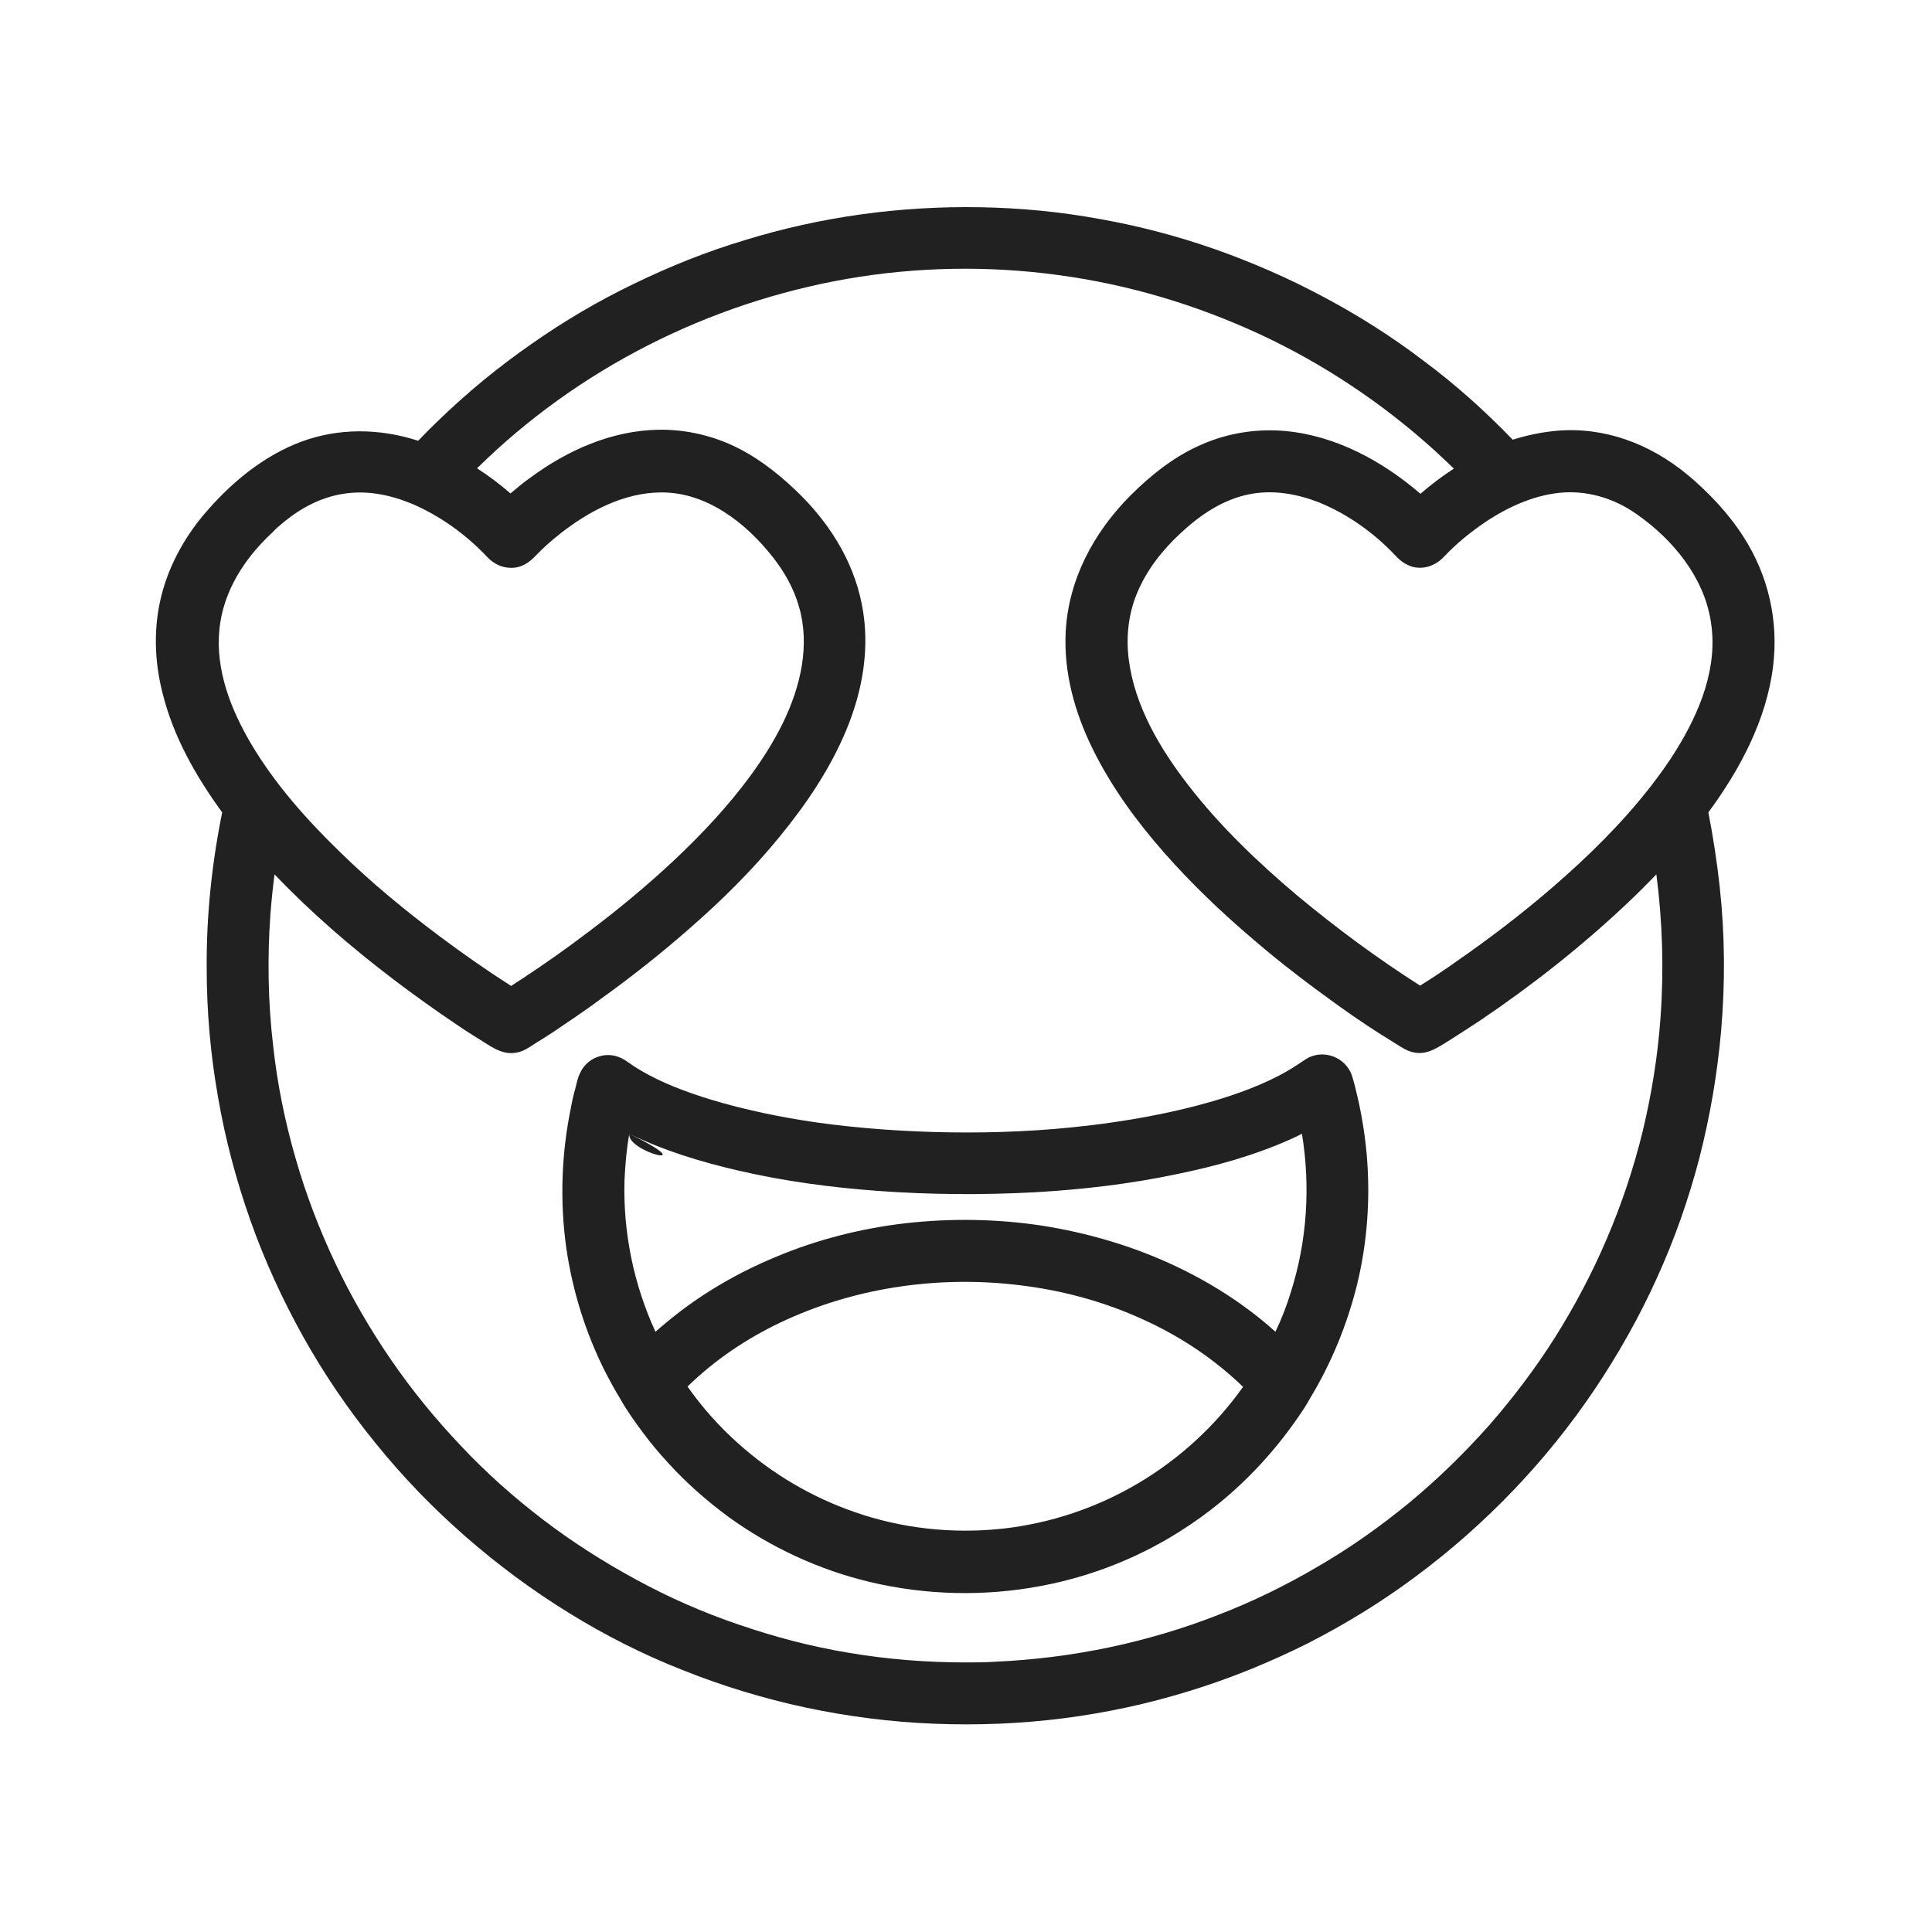
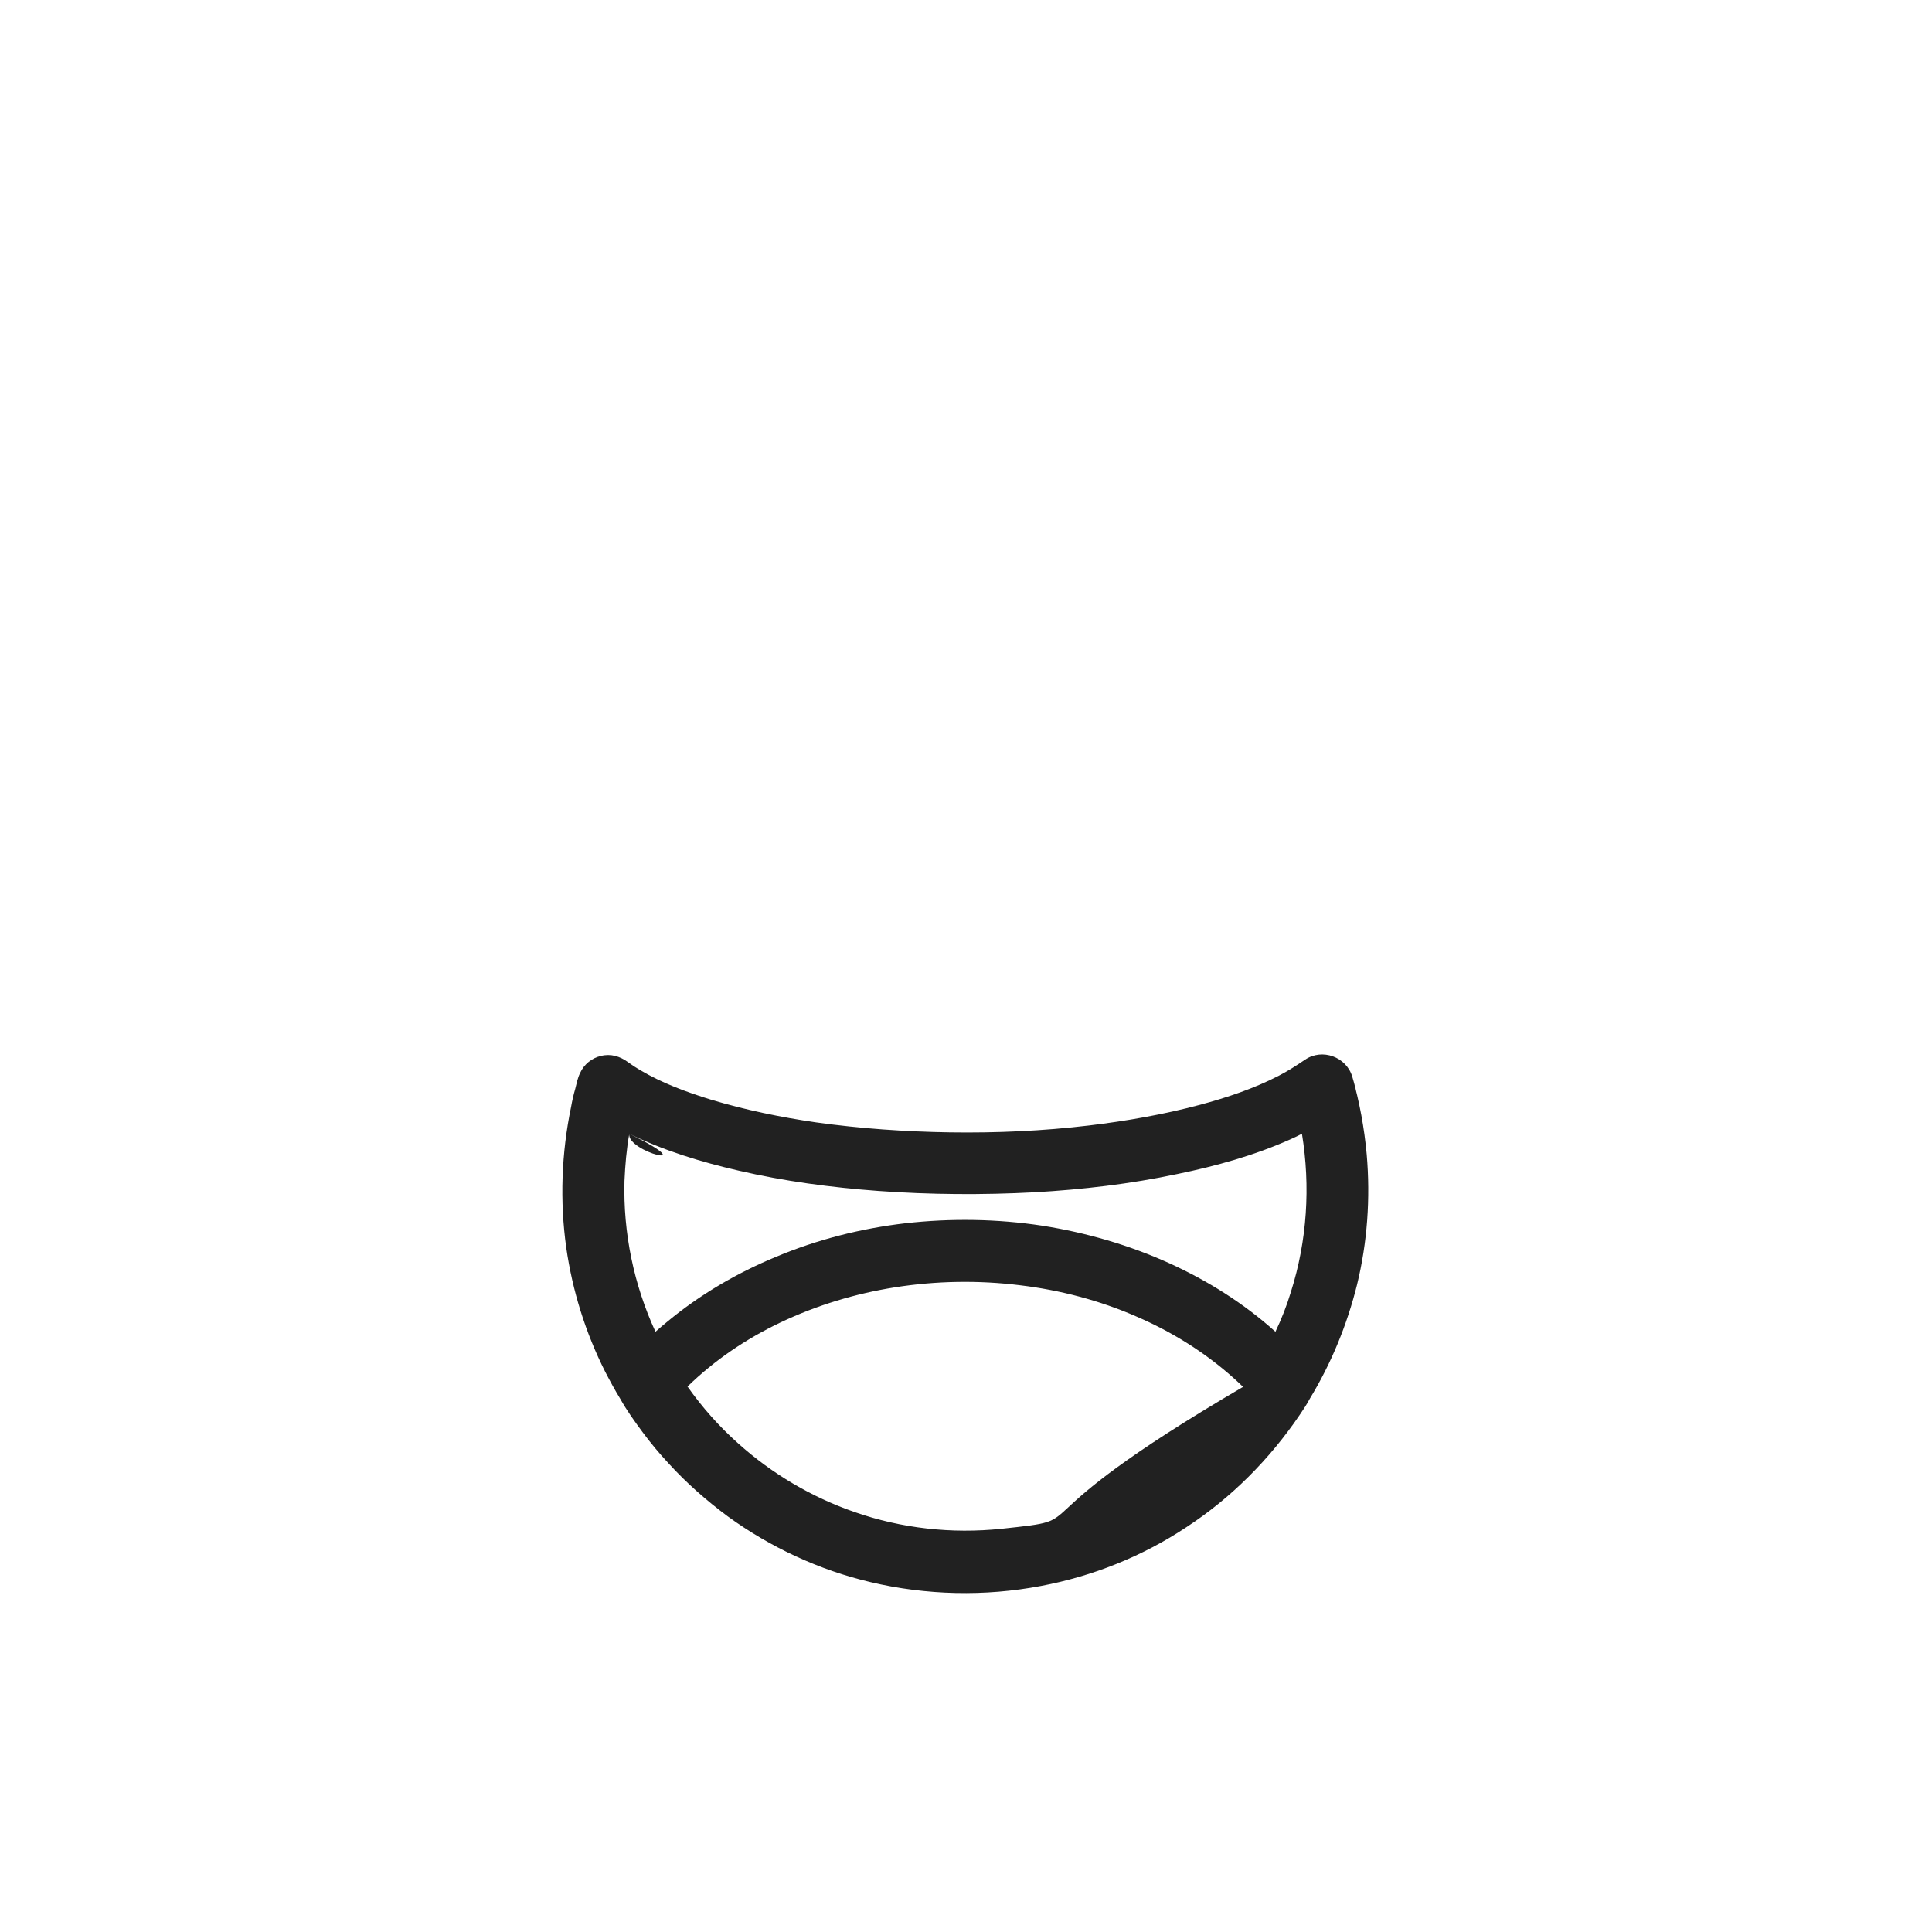
<svg xmlns="http://www.w3.org/2000/svg" width="500" zoomAndPan="magnify" viewBox="0 0 375 375" height="500" preserveAspectRatio="xMidYMid meet">
  <defs>
    <clipPath id="0f8758b891">
      <path d="M 30 40.09 L 345 40.09 L 345 334.84 L 30 334.84 Z M 30 40.09 " clip-rule="nonzero" />
    </clipPath>
  </defs>
-   <path fill="#212121" d="M 262.469 208.961 C 261.332 205.148 256.652 203.41 253.312 205.684 C 251.641 206.82 249.969 207.891 248.164 208.824 C 243.348 211.301 238.137 213.039 232.922 214.441 C 225.902 216.312 218.68 217.582 211.395 218.453 C 202.438 219.523 193.41 219.922 184.387 219.789 C 175.695 219.656 167.004 219.055 158.379 217.852 C 151.492 216.848 144.676 215.445 137.988 213.438 C 133.242 211.969 128.496 210.23 124.219 207.688 C 123.414 207.223 122.613 206.688 121.879 206.152 C 120.34 205.016 118.535 204.48 116.664 204.949 C 114.859 205.348 113.32 206.621 112.586 208.293 C 112.117 209.227 111.918 210.297 111.648 211.367 C 111.316 212.504 111.047 213.707 110.848 214.844 C 108.977 223.801 108.641 233.094 109.91 242.184 C 111.113 250.543 113.656 258.699 117.465 266.254 C 118.402 268.059 119.336 269.797 120.406 271.535 C 121.676 273.809 123.215 275.945 124.754 278.02 C 126.289 280.09 127.961 282.098 129.766 284.035 C 133.242 287.848 137.121 291.254 141.266 294.332 C 149.555 300.348 159.047 304.758 169.008 307.098 C 179.773 309.641 191.137 309.906 202.035 307.836 C 212.062 305.961 221.758 302.086 230.312 296.402 C 239.004 290.719 246.426 283.234 252.242 274.676 C 252.977 273.605 253.645 272.602 254.246 271.469 C 258.391 264.648 261.465 257.16 263.406 249.34 C 265.41 241.117 266.012 232.559 265.277 224.066 C 264.809 218.922 263.875 213.84 262.469 208.961 C 261.867 207.02 264.543 216.113 262.469 208.961 Z M 122.145 220.059 C 128.832 223.332 136.051 225.539 143.34 227.211 C 152.23 229.281 161.32 230.484 170.414 231.156 C 180.508 231.891 190.668 231.957 200.832 231.422 C 210.125 230.887 219.348 229.816 228.508 227.879 C 235.996 226.34 243.484 224.27 250.504 221.125 C 251.238 220.793 251.973 220.457 252.707 220.059 C 254.379 230.285 253.711 240.848 250.57 250.742 C 249.766 253.418 248.766 255.957 247.562 258.496 C 241.477 253.016 234.457 248.602 226.969 245.195 C 219.148 241.652 210.793 239.242 202.301 237.906 C 193.543 236.57 184.52 236.438 175.695 237.438 C 167.137 238.441 158.648 240.582 150.691 243.922 C 143.07 247.066 135.852 251.277 129.5 256.559 C 128.766 257.16 127.961 257.828 127.227 258.496 C 123.016 249.34 120.941 239.312 121.211 229.215 C 121.344 226.141 121.609 223.066 122.145 220.059 C 137.055 227.41 121.543 223.602 122.145 220.059 Z M 194.348 296.738 C 184.719 297.738 174.961 296.672 165.801 293.461 C 157.512 290.586 149.824 286.039 143.27 280.156 C 139.594 276.883 136.32 273.203 133.445 269.129 C 138.727 263.98 144.875 259.836 151.492 256.691 C 158.512 253.352 166.066 251.078 173.688 249.875 C 181.711 248.602 189.934 248.469 198.023 249.473 C 205.777 250.41 213.465 252.414 220.621 255.555 C 227.438 258.496 233.789 262.441 239.34 267.391 C 240.008 267.992 240.676 268.594 241.277 269.195 C 230.582 284.234 213.668 294.664 194.348 296.738 C 194.215 296.738 213.668 294.664 194.348 296.738 Z M 194.348 296.738 " fill-opacity="1" fill-rule="nonzero" />
+   <path fill="#212121" d="M 262.469 208.961 C 261.332 205.148 256.652 203.41 253.312 205.684 C 251.641 206.82 249.969 207.891 248.164 208.824 C 243.348 211.301 238.137 213.039 232.922 214.441 C 225.902 216.312 218.68 217.582 211.395 218.453 C 202.438 219.523 193.41 219.922 184.387 219.789 C 175.695 219.656 167.004 219.055 158.379 217.852 C 151.492 216.848 144.676 215.445 137.988 213.438 C 133.242 211.969 128.496 210.23 124.219 207.688 C 123.414 207.223 122.613 206.688 121.879 206.152 C 120.34 205.016 118.535 204.48 116.664 204.949 C 114.859 205.348 113.32 206.621 112.586 208.293 C 112.117 209.227 111.918 210.297 111.648 211.367 C 111.316 212.504 111.047 213.707 110.848 214.844 C 108.977 223.801 108.641 233.094 109.91 242.184 C 111.113 250.543 113.656 258.699 117.465 266.254 C 118.402 268.059 119.336 269.797 120.406 271.535 C 121.676 273.809 123.215 275.945 124.754 278.02 C 126.289 280.09 127.961 282.098 129.766 284.035 C 133.242 287.848 137.121 291.254 141.266 294.332 C 149.555 300.348 159.047 304.758 169.008 307.098 C 179.773 309.641 191.137 309.906 202.035 307.836 C 212.062 305.961 221.758 302.086 230.312 296.402 C 239.004 290.719 246.426 283.234 252.242 274.676 C 252.977 273.605 253.645 272.602 254.246 271.469 C 258.391 264.648 261.465 257.16 263.406 249.34 C 265.41 241.117 266.012 232.559 265.277 224.066 C 264.809 218.922 263.875 213.84 262.469 208.961 C 261.867 207.02 264.543 216.113 262.469 208.961 Z M 122.145 220.059 C 128.832 223.332 136.051 225.539 143.34 227.211 C 152.23 229.281 161.32 230.484 170.414 231.156 C 180.508 231.891 190.668 231.957 200.832 231.422 C 210.125 230.887 219.348 229.816 228.508 227.879 C 235.996 226.34 243.484 224.27 250.504 221.125 C 251.238 220.793 251.973 220.457 252.707 220.059 C 254.379 230.285 253.711 240.848 250.57 250.742 C 249.766 253.418 248.766 255.957 247.562 258.496 C 241.477 253.016 234.457 248.602 226.969 245.195 C 219.148 241.652 210.793 239.242 202.301 237.906 C 193.543 236.57 184.52 236.438 175.695 237.438 C 167.137 238.441 158.648 240.582 150.691 243.922 C 143.07 247.066 135.852 251.277 129.5 256.559 C 128.766 257.16 127.961 257.828 127.227 258.496 C 123.016 249.34 120.941 239.312 121.211 229.215 C 121.344 226.141 121.609 223.066 122.145 220.059 C 137.055 227.41 121.543 223.602 122.145 220.059 Z M 194.348 296.738 C 184.719 297.738 174.961 296.672 165.801 293.461 C 157.512 290.586 149.824 286.039 143.27 280.156 C 139.594 276.883 136.32 273.203 133.445 269.129 C 138.727 263.98 144.875 259.836 151.492 256.691 C 158.512 253.352 166.066 251.078 173.688 249.875 C 181.711 248.602 189.934 248.469 198.023 249.473 C 205.777 250.41 213.465 252.414 220.621 255.555 C 227.438 258.496 233.789 262.441 239.34 267.391 C 240.008 267.992 240.676 268.594 241.277 269.195 C 194.215 296.738 213.668 294.664 194.348 296.738 Z M 194.348 296.738 " fill-opacity="1" fill-rule="nonzero" />
  <g clip-path="url(#0f8758b891)">
-     <path fill="#212121" d="M 327.316 91.969 C 320.23 86.152 311.406 82.809 302.18 83.609 C 299.238 83.879 296.363 84.48 293.621 85.348 C 288.273 79.801 282.457 74.586 276.242 69.973 C 270.09 65.293 263.539 61.148 256.719 57.539 C 249.969 53.93 242.883 50.852 235.66 48.312 C 228.375 45.773 220.953 43.832 213.398 42.496 C 205.711 41.094 197.957 40.355 190.203 40.223 C 182.445 40.09 174.691 40.559 167.004 41.629 C 159.383 42.695 151.828 44.367 144.473 46.641 C 137.121 48.848 129.969 51.723 123.082 55.066 C 116.129 58.406 109.445 62.352 103.16 66.766 C 96.809 71.176 90.859 76.055 85.242 81.473 C 83.84 82.809 82.504 84.145 81.164 85.551 C 73.746 83.145 65.789 83.008 58.434 85.75 C 51.484 88.355 45.398 93.238 40.52 98.785 C 36.309 103.465 32.965 109.215 31.359 115.5 C 29.754 121.785 29.957 128.336 31.559 134.551 C 33.633 142.977 38.047 150.73 43.125 157.684 C 41.121 167.578 40.051 177.738 40.117 187.836 C 40.117 196.258 40.852 204.68 42.324 212.973 C 43.727 221.125 45.867 229.148 48.609 236.902 C 51.348 244.66 54.824 252.215 58.836 259.434 C 62.914 266.719 67.594 273.605 72.875 280.09 C 78.156 286.641 84.039 292.727 90.391 298.273 C 96.676 303.758 103.426 308.77 110.512 313.117 C 117.531 317.461 124.953 321.207 132.641 324.215 C 140.328 327.289 148.285 329.695 156.375 331.434 C 164.598 333.172 172.887 334.242 181.309 334.574 C 189.734 334.91 198.156 334.574 206.516 333.508 C 214.738 332.438 222.895 330.699 230.848 328.227 C 238.738 325.816 246.426 322.676 253.777 319 C 261.133 315.254 268.219 310.91 274.836 305.961 C 281.59 300.949 287.941 295.332 293.758 289.25 C 299.574 283.168 304.855 276.613 309.535 269.66 C 314.148 262.777 318.223 255.555 321.633 248 C 325.043 240.516 327.785 232.691 329.855 224.738 C 331.93 216.648 333.332 208.426 334.07 200.066 C 334.871 190.777 334.805 181.418 333.801 172.191 C 333.266 167.309 332.531 162.496 331.594 157.684 C 337.746 149.328 342.895 139.699 344.164 129.27 C 345.234 120.445 343.227 111.688 338.414 104.203 C 335.473 99.59 331.594 95.512 327.316 91.969 C 320.43 86.352 339.484 101.996 327.316 91.969 Z M 55.094 101.328 C 58.434 98.586 62.312 96.512 66.656 95.844 C 71.203 95.109 75.75 96.047 79.961 97.785 C 85.445 100.125 90.523 103.801 94.602 108.145 C 95.805 109.414 97.41 110.219 99.215 110.219 C 101.289 110.219 102.691 109.215 104.094 107.746 C 105.5 106.273 107.105 104.871 108.707 103.602 C 114.324 99.188 121.145 95.578 128.43 95.578 C 137.188 95.578 144.742 101.461 149.957 108.078 C 152.23 110.953 154.102 114.23 155.105 117.84 C 156.172 121.516 156.242 125.395 155.641 129.137 C 154.367 136.961 150.359 144.113 145.746 150.465 C 141.332 156.48 136.184 161.961 130.703 167.109 C 125.555 171.922 120.074 176.469 114.391 180.746 C 110.18 183.957 105.832 187.031 101.355 189.973 C 100.621 190.441 99.883 190.91 99.215 191.379 C 94.402 188.301 89.723 185.027 85.176 181.617 C 78.492 176.602 72.074 171.32 66.125 165.504 C 59.57 159.156 53.422 152.27 48.742 144.379 C 44.797 137.695 41.789 130.008 42.59 122.117 C 43.328 114.766 47.473 108.348 52.82 103.398 C 53.488 102.664 54.289 101.996 55.094 101.328 C 59.84 97.449 38.379 115.031 55.094 101.328 Z M 187.395 322.676 C 179.84 322.676 172.219 322.074 164.73 320.805 C 157.445 319.602 150.359 317.73 143.34 315.32 C 136.453 312.98 129.766 310.039 123.414 306.566 C 117.133 303.156 111.047 299.277 105.367 294.934 C 99.684 290.586 94.336 285.84 89.453 280.625 C 84.508 275.41 79.961 269.863 75.883 263.914 C 71.805 257.961 68.195 251.746 65.121 245.262 C 61.977 238.641 59.371 231.824 57.367 224.805 C 55.293 217.652 53.824 210.363 53.02 203.008 C 52.016 194.52 51.883 185.961 52.484 177.473 C 52.688 174.863 52.953 172.258 53.289 169.719 C 60.375 177.137 68.129 183.824 76.285 190.039 C 80.43 193.184 84.641 196.191 88.922 199.066 C 90.793 200.336 92.73 201.539 94.668 202.742 C 96.473 203.879 98.211 204.746 100.418 204.281 C 101.754 204.012 102.824 203.211 103.961 202.477 C 105.832 201.34 107.707 200.137 109.512 198.863 C 111.918 197.262 114.324 195.59 116.664 193.852 C 122.613 189.574 128.363 185.027 133.844 180.215 C 140.129 174.73 146.078 168.848 151.359 162.363 C 156.508 156.078 161.121 149.262 164.262 141.707 C 167.473 134.02 168.941 125.527 167.27 117.238 C 165.531 108.48 160.586 100.926 154.168 94.91 C 150.492 91.434 146.414 88.355 141.801 86.285 C 137.453 84.348 132.641 83.344 127.895 83.41 C 118.805 83.543 110.18 87.355 102.961 92.703 C 101.621 93.641 100.352 94.707 99.082 95.777 C 97.008 93.973 94.871 92.367 92.598 90.898 C 102.355 81.27 113.656 73.184 125.891 66.965 C 137.988 60.812 151.027 56.469 164.398 54.129 C 177.902 51.789 191.805 51.523 205.445 53.395 C 218.949 55.199 232.184 59.145 244.555 64.891 C 256.922 70.641 268.418 78.328 278.516 87.488 C 279.719 88.625 280.988 89.762 282.191 90.965 C 279.918 92.434 277.711 94.105 275.707 95.844 C 268.418 89.562 259.395 84.613 249.633 83.676 C 244.086 83.145 238.469 84.012 233.387 86.219 C 228.039 88.492 223.426 92.168 219.348 96.246 C 212.262 103.398 207.383 112.492 206.848 122.652 C 206.445 130.609 208.652 138.43 212.129 145.449 C 215.738 152.738 220.555 159.355 225.902 165.438 C 231.25 171.523 237.133 177.137 243.348 182.418 C 248.633 186.965 254.18 191.176 259.863 195.254 C 263.406 197.797 267.016 200.203 270.758 202.477 C 271.828 203.145 272.965 203.945 274.168 204.215 C 276.711 204.883 278.715 203.543 280.785 202.273 C 282.992 200.871 285.199 199.465 287.406 197.996 C 297.301 191.309 306.727 183.891 315.418 175.734 C 317.488 173.797 319.496 171.789 321.5 169.719 C 322.703 178.941 322.973 188.301 322.301 197.594 C 321.77 205.016 320.562 212.438 318.828 219.656 C 317.09 226.742 314.75 233.762 311.875 240.445 C 309.066 247.066 305.656 253.484 301.844 259.566 C 298.035 265.582 293.691 271.332 289.012 276.68 C 284.262 282.031 279.117 287.043 273.566 291.656 C 268.02 296.203 262.203 300.348 255.984 303.957 C 249.766 307.633 243.215 310.844 236.465 313.449 C 229.645 316.125 222.625 318.195 215.406 319.734 C 208.051 321.273 200.629 322.207 193.145 322.543 C 191.137 322.676 189.266 322.676 187.395 322.676 Z M 320.43 152.602 C 314.816 159.824 308.195 166.309 301.312 172.258 C 295.43 177.34 289.211 182.086 282.859 186.496 C 280.52 188.168 278.113 189.773 275.641 191.309 C 267.352 186.027 259.395 180.145 251.84 173.863 C 244.152 167.379 236.797 160.359 230.648 152.402 C 225.164 145.316 220.219 137.027 219.082 127.934 C 218.547 123.59 219.016 119.176 220.688 115.164 C 222.559 110.621 225.633 106.742 229.176 103.465 C 232.988 99.922 237.398 96.914 242.613 95.91 C 247.094 95.043 251.641 95.844 255.852 97.449 C 261.535 99.723 266.746 103.465 270.895 107.879 C 271.828 108.883 272.832 109.617 274.168 110.02 C 276.574 110.621 278.781 109.684 280.387 107.945 C 282.793 105.406 285.535 103.199 288.41 101.262 C 292.953 98.25 298.168 95.91 303.652 95.578 C 308.73 95.309 313.613 96.914 317.758 99.855 C 324.711 104.734 330.727 112.023 332.062 120.582 C 333.535 129.473 329.922 138.23 325.312 145.648 C 323.84 148.059 322.168 150.328 320.43 152.602 C 320.031 153.137 336.609 131.812 320.43 152.602 Z M 320.43 152.602 " fill-opacity="1" fill-rule="nonzero" />
-   </g>
+     </g>
</svg>